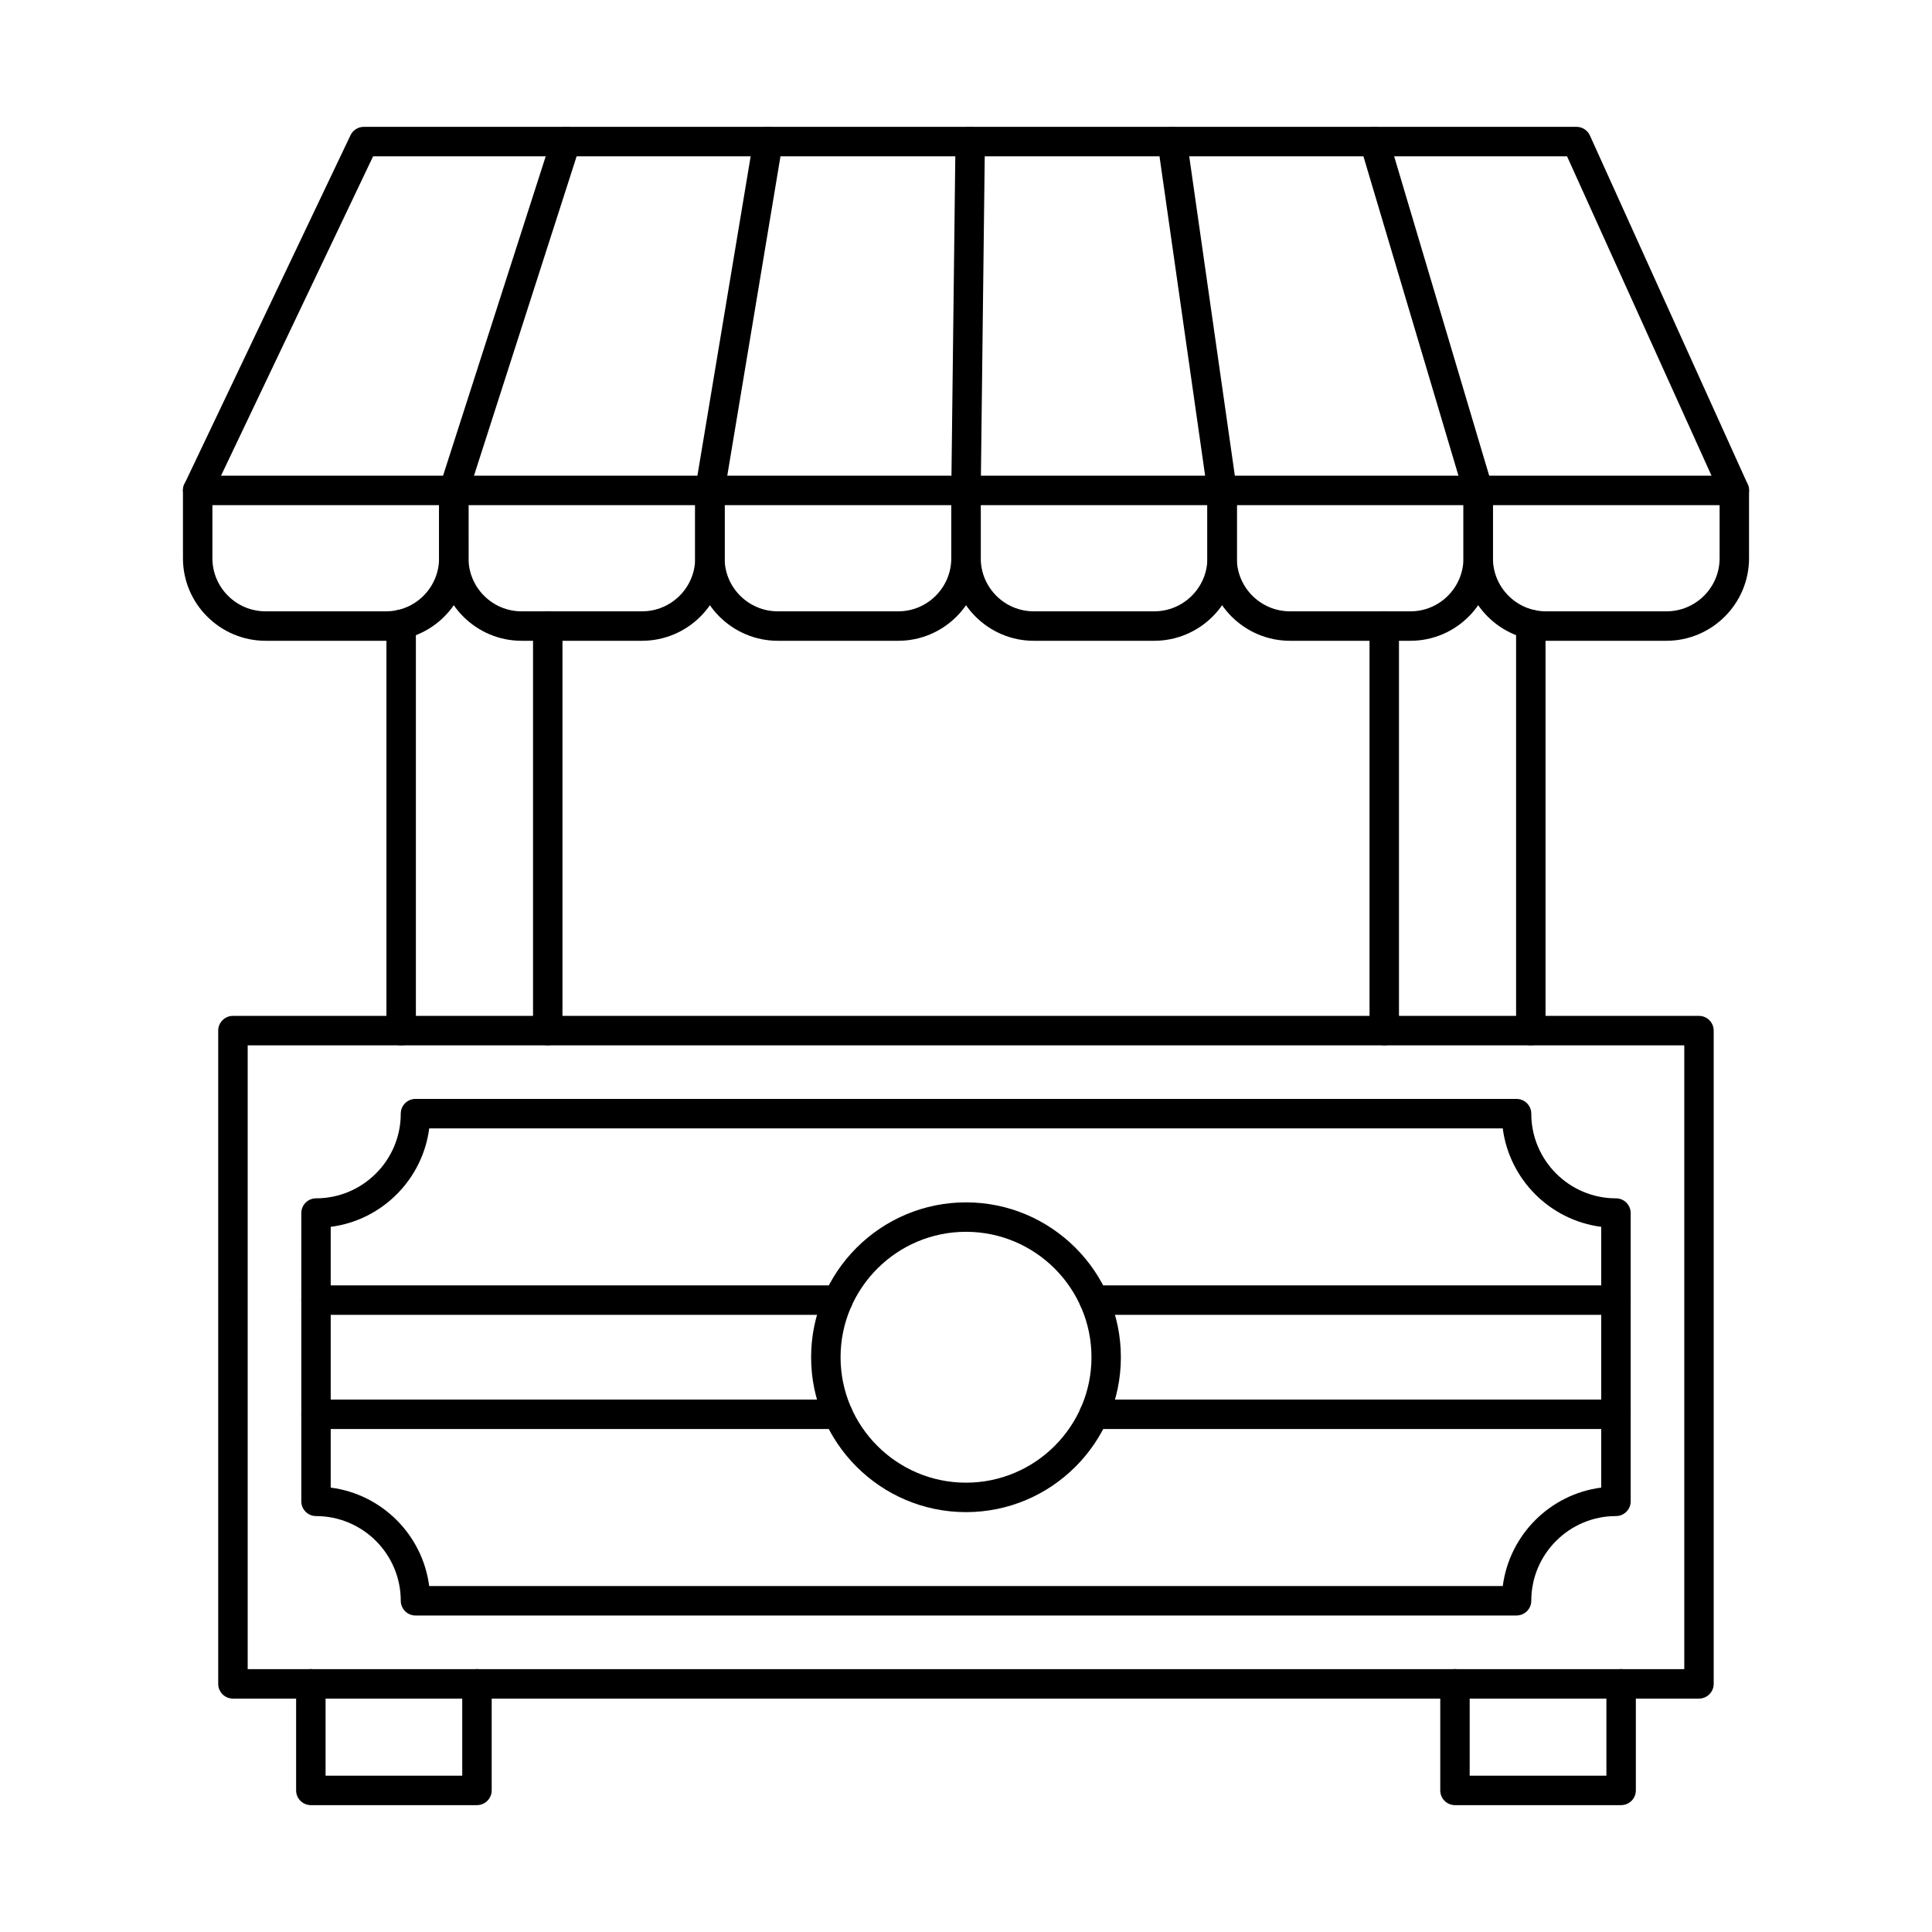
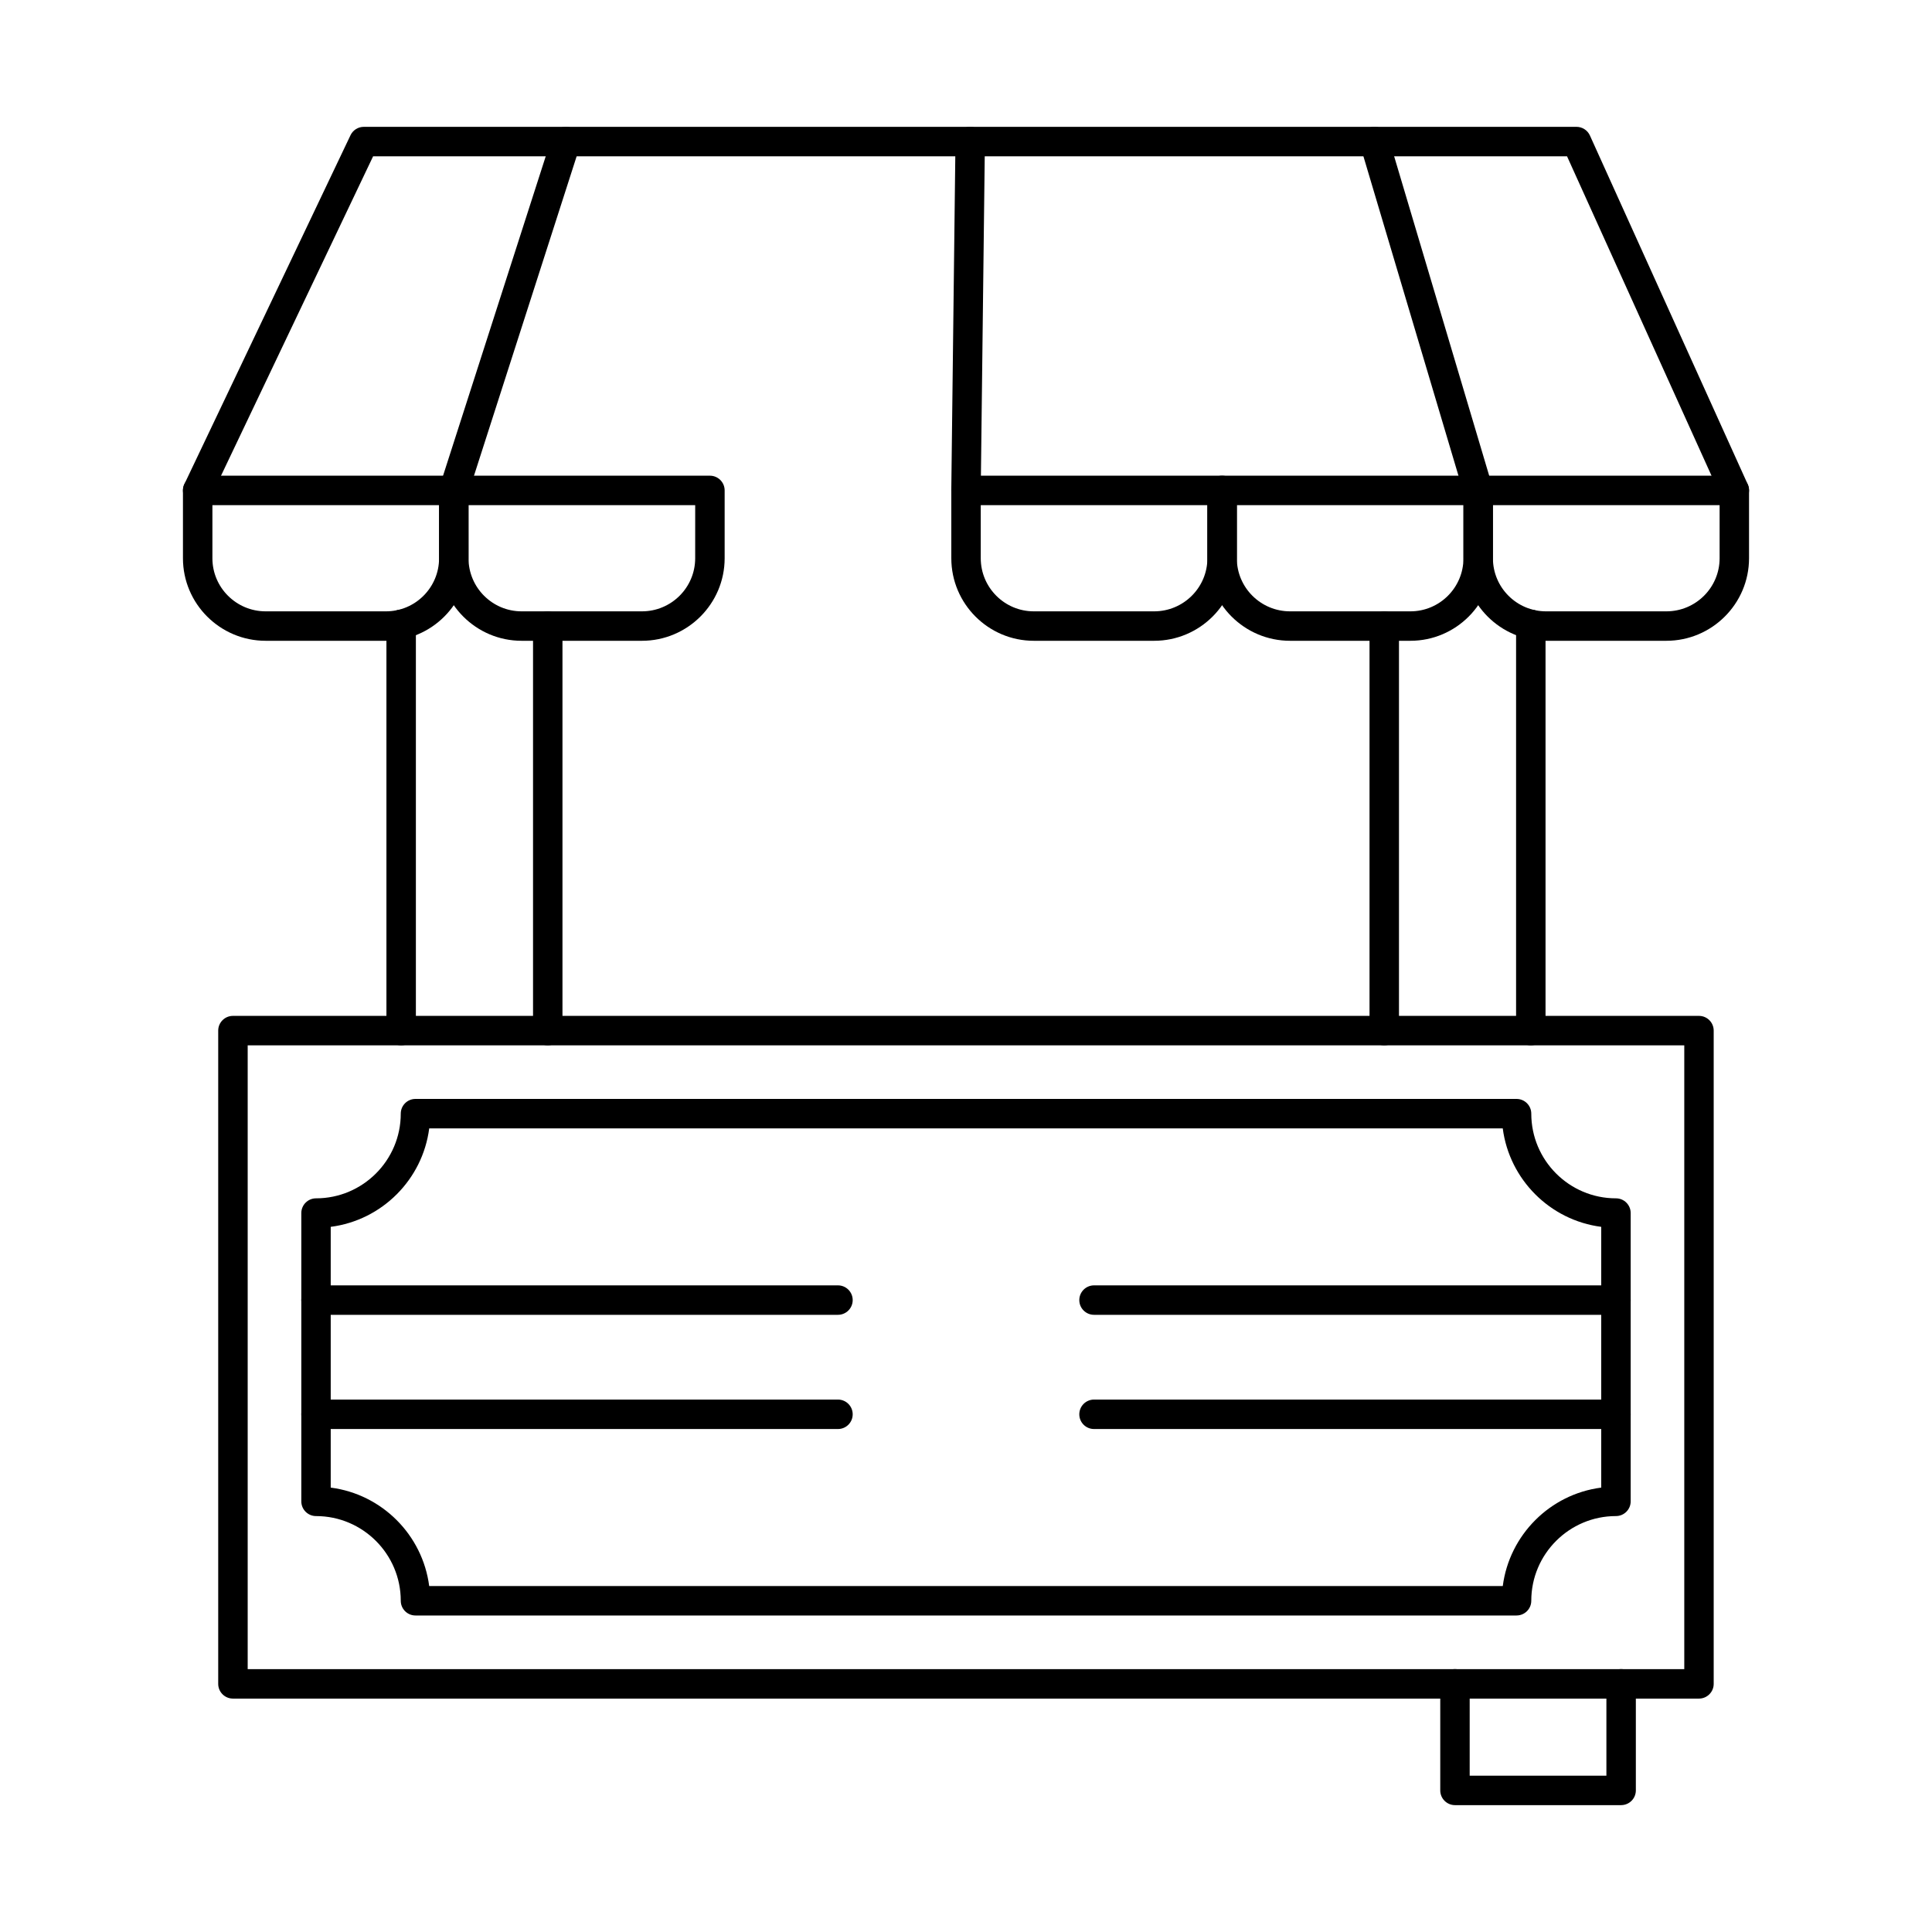
<svg xmlns="http://www.w3.org/2000/svg" fill="#000000" width="800px" height="800px" version="1.1" viewBox="144 144 512 512">
  <g fill-rule="evenodd">
    <path d="m209.64 586.34h380.71v-165.32h-380.71zm384.61 7.805h-388.52c-2.152 0-3.902-1.746-3.902-3.902v-173.12c0-2.152 1.746-3.902 3.898-3.902h388.52c2.156 0 3.902 1.746 3.902 3.902v173.12c0 2.152-1.75 3.902-3.902 3.902z" />
    <path d="m257.75 564.32h284.5c1.758-13.562 12.527-24.344 26.09-26.09v-69.105c-13.562-1.746-24.336-12.527-26.094-26.09h-284.5c-1.754 13.562-12.527 24.344-26.102 26.09v69.105c13.574 1.746 24.34 12.527 26.098 26.09zm288.15 7.801h-291.8c-2.156 0-3.894-1.746-3.894-3.902 0-12.375-10.078-22.441-22.453-22.441-2.152 0-3.902-1.746-3.902-3.902v-76.402c0-2.152 1.746-3.902 3.902-3.902 12.375 0 22.453-10.066 22.453-22.441 0-2.152 1.738-3.902 3.891-3.902h291.81c2.152 0 3.898 1.746 3.898 3.902 0.004 12.375 10.066 22.441 22.441 22.441 2.156 0 3.902 1.746 3.902 3.902v76.398c0 2.156-1.75 3.902-3.902 3.902-12.371 0-22.441 10.066-22.441 22.441 0.004 2.152-1.746 3.902-3.898 3.902z" />
    <path d="m250.31 421.02c-2.152 0-3.902-1.746-3.902-3.902v-107.66c0-2.164 1.746-3.902 3.902-3.902 2.152 0 3.902 1.738 3.902 3.902v107.66c0 2.152-1.75 3.902-3.902 3.902zm38.852 0c-2.156 0-3.902-1.746-3.902-3.902v-107.2c0-2.152 1.746-3.902 3.898-3.902 2.156 0 3.902 1.746 3.902 3.902v107.2c0 2.152-1.746 3.902-3.898 3.902z" />
    <path d="m510.84 421.02c-2.152 0-3.902-1.746-3.902-3.902v-107.2c0-2.152 1.746-3.902 3.902-3.902 2.152 0 3.902 1.746 3.902 3.902v107.2c0 2.152-1.75 3.902-3.902 3.902zm38.84 0c-2.152 0-3.902-1.746-3.902-3.902v-107.66c0-2.164 1.746-3.902 3.902-3.902 2.164 0 3.902 1.738 3.902 3.902v107.66c0 2.152-1.738 3.902-3.902 3.902z" />
    <path d="m603.62 277.87c-1.484 0-2.906-0.852-3.559-2.297l-40.781-90.156h-316.4l-42.965 90.227c-0.934 1.949-3.262 2.773-5.203 1.848-1.949-0.926-2.773-3.262-1.848-5.203l44.023-92.453c0.648-1.359 2.019-2.223 3.523-2.223h321.38c1.535 0 2.926 0.906 3.555 2.297l41.828 92.453c0.883 1.961 0.012 4.277-1.949 5.16-0.52 0.234-1.066 0.344-1.605 0.344z" />
-     <path d="m400 470.44c-18.328 0-33.242 14.914-33.242 33.242 0 18.328 14.914 33.242 33.242 33.242 18.34 0 33.254-14.914 33.254-33.242 0-18.328-14.914-33.242-33.254-33.242zm0 74.289c-22.625 0-41.047-18.41-41.047-41.043 0.004-22.637 18.418-41.047 41.043-41.047 22.637 0 41.047 18.41 41.047 41.047 0 22.637-18.41 41.043-41.043 41.043z" />
    <path d="m366.07 492.44h-138.32c-2.152 0-3.902-1.746-3.902-3.902 0-2.152 1.746-3.902 3.902-3.902h138.32c2.152 0 3.902 1.746 3.902 3.902 0 2.152-1.746 3.902-3.902 3.902zm206.17 0h-138.31c-2.156 0-3.902-1.746-3.902-3.902 0-2.152 1.746-3.902 3.902-3.902h138.31c2.156 0 3.902 1.746 3.902 3.902 0 2.152-1.746 3.902-3.902 3.902zm-206.17 30.266h-138.32c-2.152 0-3.902-1.738-3.902-3.902 0-2.152 1.746-3.902 3.902-3.902h138.32c2.152 0 3.902 1.746 3.902 3.902 0 2.164-1.746 3.902-3.902 3.902zm206.17 0h-138.31c-2.156 0-3.902-1.738-3.902-3.902 0-2.152 1.746-3.902 3.902-3.902h138.31c2.156 0 3.902 1.746 3.902 3.902 0 2.164-1.746 3.902-3.902 3.902z" />
    <path d="m264.26 277.87c-0.395 0-0.805-0.062-1.199-0.184-2.051-0.66-3.18-2.863-2.519-4.906l29.719-92.453c0.66-2.051 2.852-3.18 4.906-2.519 2.055 0.66 3.18 2.856 2.519 4.906l-29.715 92.453c-0.531 1.645-2.066 2.703-3.711 2.703z" />
-     <path d="m332.13 277.87c-0.211 0-0.426-0.02-0.641-0.051-2.125-0.355-3.566-2.367-3.211-4.492l15.414-92.453c0.355-2.125 2.367-3.555 4.488-3.211 2.125 0.355 3.555 2.367 3.199 4.492l-15.402 92.453c-0.324 1.91-1.973 3.262-3.852 3.262z" />
    <path d="m400 277.87h-0.039c-2.152-0.02-3.883-1.789-3.859-3.941l1.109-92.453c0.02-2.152 1.809-3.883 3.941-3.859 2.156 0.031 3.883 1.797 3.859 3.953l-1.105 92.453c-0.02 2.133-1.77 3.852-3.902 3.852z" />
-     <path d="m467.86 277.87c-1.91 0-3.578-1.402-3.852-3.352l-13.207-92.441c-0.305-2.133 1.176-4.113 3.309-4.418 2.113-0.305 4.106 1.18 4.41 3.312l13.207 92.453c0.305 2.133-1.18 4.106-3.312 4.41-0.18 0.031-0.375 0.039-0.559 0.039z" />
    <path d="m535.74 277.87c-1.676 0-3.231-1.098-3.738-2.785l-27.512-92.453c-0.609-2.074 0.559-4.238 2.633-4.856 2.062-0.609 4.234 0.559 4.848 2.633l27.512 92.453c0.621 2.062-0.559 4.238-2.621 4.848-0.375 0.109-0.75 0.164-1.117 0.164z" />
    <path d="m200.29 277.87v14.07c0 7.762 6.328 14.07 14.109 14.07h31.891c7.75 0 14.07-6.309 14.07-14.07v-14.07h-60.074zm46 35.945h-31.891c-12.078 0-21.914-9.812-21.914-21.875v-17.973c0-2.152 1.746-3.902 3.902-3.902h67.867c2.164 0 3.898 1.746 3.898 3.902l0.004 17.973c0 12.059-9.805 21.875-21.867 21.875z" />
    <path d="m268.16 277.87v14.07c0 7.762 6.316 14.07 14.07 14.07h31.891c7.785 0 14.109-6.309 14.109-14.07l0.004-14.07zm45.961 35.945h-31.891c-12.059 0-21.863-9.812-21.863-21.875v-17.973c0-2.152 1.734-3.902 3.891-3.902h67.879c2.152 0 3.902 1.746 3.902 3.902v17.973c0 12.059-9.836 21.875-21.914 21.875z" />
-     <path d="m336.03 277.87v14.07c0 7.762 6.328 14.07 14.109 14.07h31.891c7.754 0 14.07-6.309 14.07-14.07v-14.07h-60.074zm46.004 35.945h-31.891c-12.078 0-21.914-9.812-21.914-21.875l0.004-17.973c0-2.152 1.746-3.902 3.898-3.902h67.879c2.152 0 3.898 1.746 3.898 3.902v17.973c0 12.059-9.816 21.875-21.875 21.875z" />
    <path d="m403.91 277.87v14.07c0 7.762 6.309 14.07 14.059 14.07h31.891c7.785 0 14.113-6.309 14.113-14.07v-14.07h-60.066zm45.953 35.945h-31.891c-12.059 0-21.863-9.812-21.863-21.875v-17.973c0-2.152 1.734-3.902 3.898-3.902h67.867c2.156 0 3.902 1.746 3.902 3.902v17.973c0 12.059-9.836 21.875-21.914 21.875z" />
    <path d="m471.77 277.87v14.07c0 7.762 6.328 14.07 14.109 14.07h31.895c7.75 0 14.059-6.309 14.059-14.07v-14.07h-60.066zm46.004 35.945h-31.895c-12.078 0-21.914-9.812-21.914-21.875v-17.973c0-2.152 1.746-3.902 3.898-3.902h67.867c2.164 0 3.902 1.746 3.902 3.902v17.973c0 12.059-9.805 21.875-21.863 21.875z" />
    <path d="m539.64 277.87v14.07c0 7.762 6.32 14.07 14.07 14.07h31.895c7.781 0 14.109-6.309 14.109-14.07v-14.07zm45.965 35.945h-31.891c-12.059 0-21.875-9.812-21.875-21.875v-17.973c0-2.152 1.746-3.902 3.898-3.902h67.879c2.152 0 3.898 1.746 3.898 3.902v17.973c0 12.059-9.836 21.875-21.914 21.875z" />
-     <path d="m270.4 622.38h-44.023c-2.152 0-3.902-1.746-3.902-3.902v-28.246c0-2.152 1.746-3.902 3.902-3.902 2.152 0 3.902 1.746 3.902 3.902v24.344h36.219v-24.344c0-2.152 1.746-3.902 3.902-3.902s3.902 1.746 3.902 3.902v28.242c0 2.152-1.746 3.902-3.898 3.902z" />
    <path d="m573.62 622.38h-44.035c-2.152 0-3.902-1.746-3.902-3.902v-28.246c0-2.152 1.746-3.902 3.898-3.902 2.156 0 3.902 1.746 3.902 3.902v24.344h36.23v-24.344c0-2.152 1.746-3.902 3.902-3.902s3.902 1.746 3.902 3.902v28.242c0 2.152-1.746 3.902-3.898 3.902z" />
  </g>
</svg>